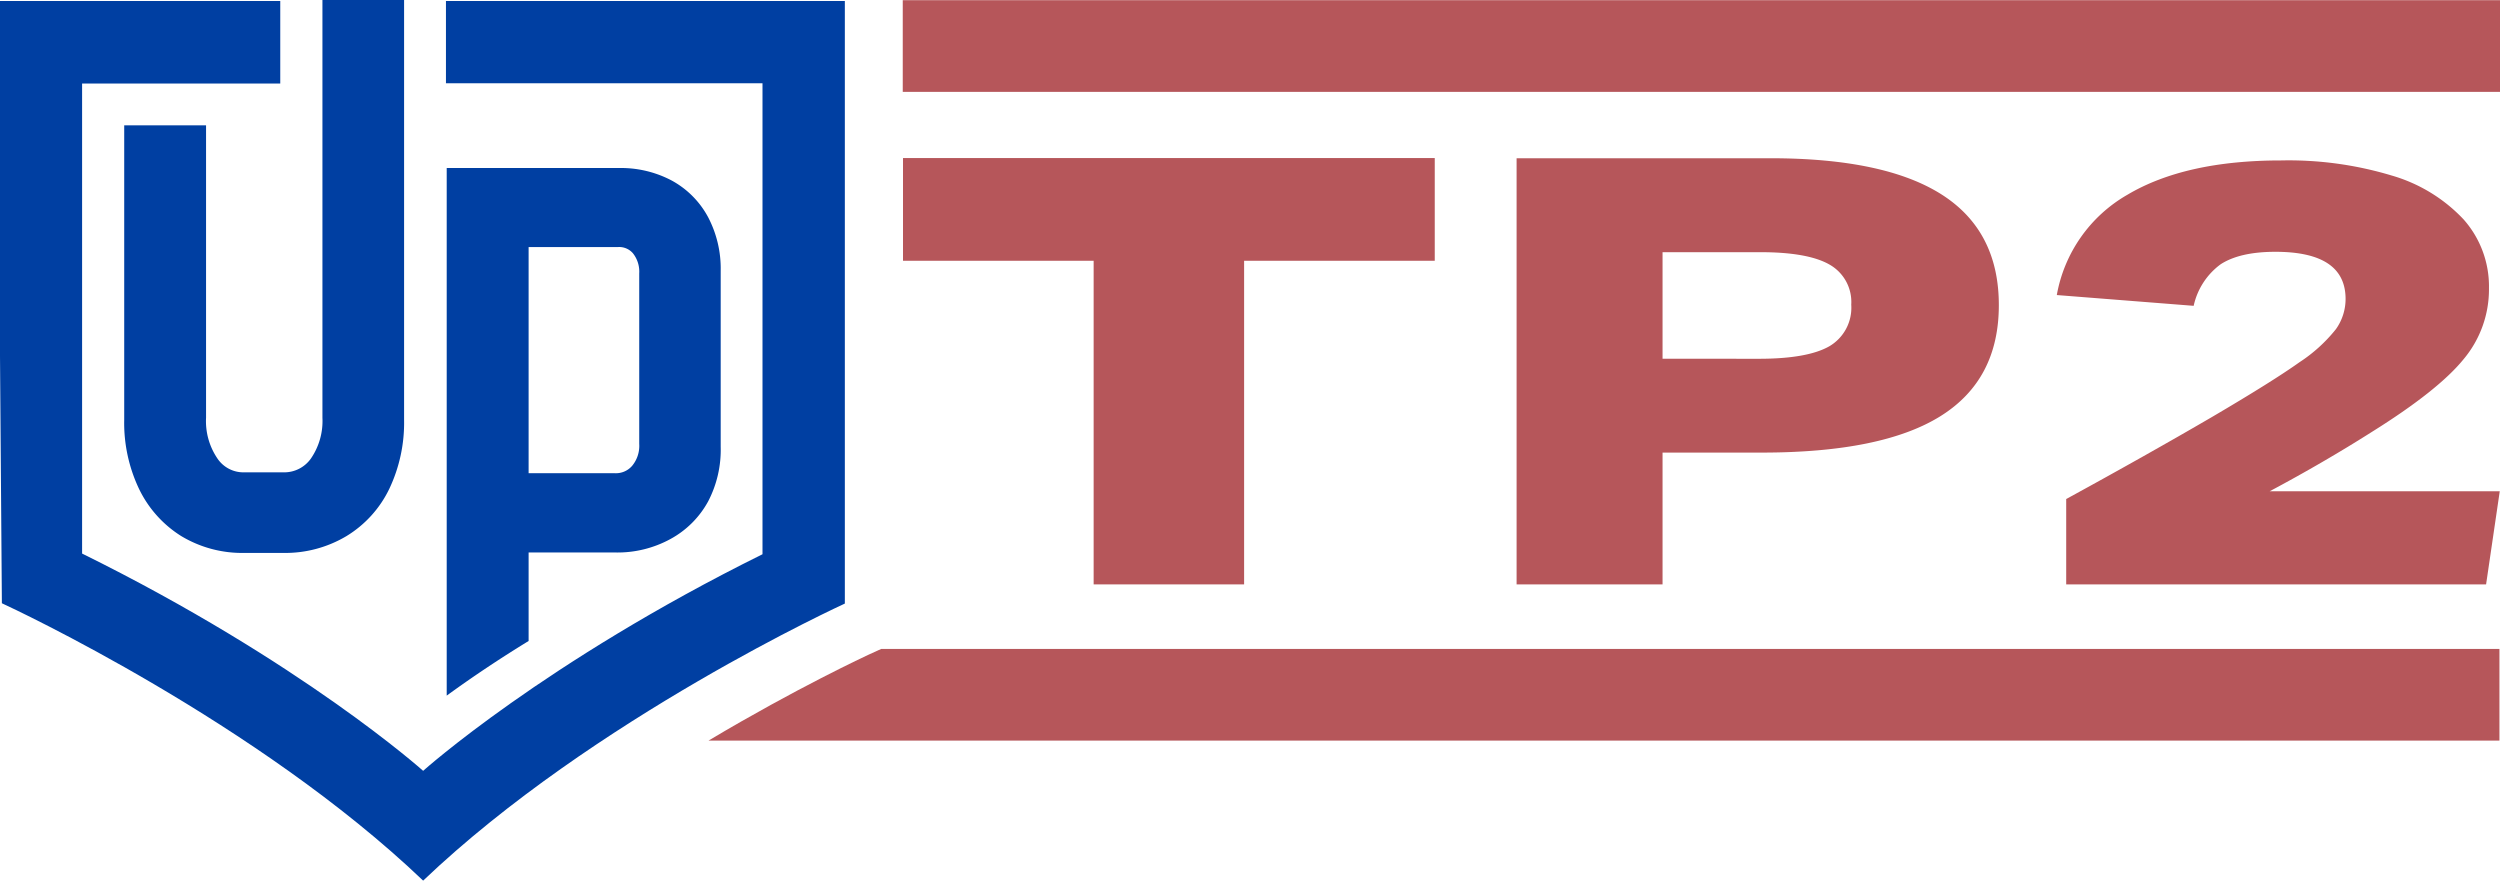
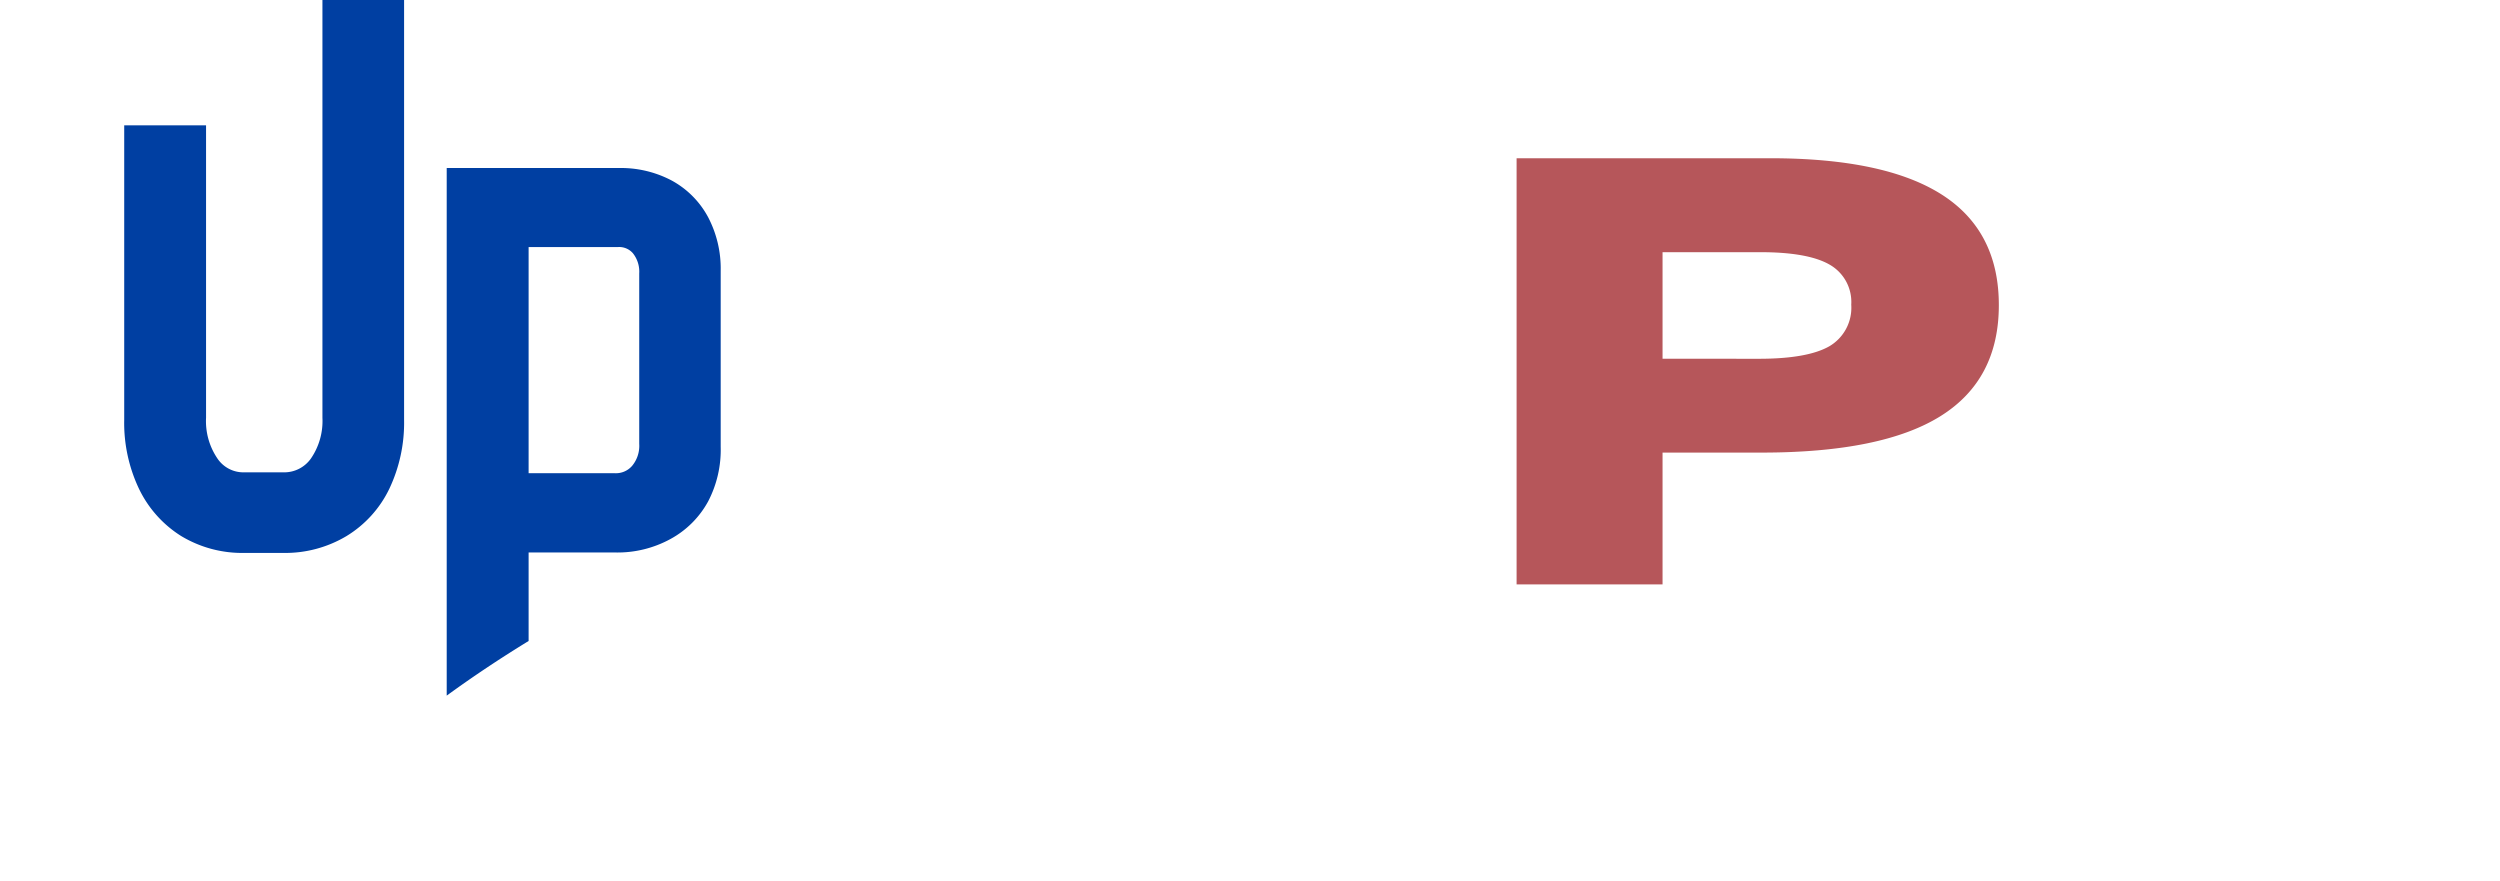
<svg xmlns="http://www.w3.org/2000/svg" id="Capa_1" data-name="Capa 1" viewBox="0 0 398.92 140.6">
  <defs>
    <style>.cls-1{fill:#b6565a;}.cls-2{fill:#003fa2;}</style>
  </defs>
-   <path class="cls-1" d="M174.51,93.25V41.61H144.09V25.22h84.85V41.61H198.52V93.25Z" />
  <path class="cls-1" d="M242,93.25v-68h40.48q18.29,0,27.38,5.81t9.09,17.63q0,11.91-9.32,17.72t-28.53,5.81H265.29V93.25Zm38.65-36q7.77,0,11.26-2a7.12,7.12,0,0,0,3.49-6.63,6.85,6.85,0,0,0-3.43-6.38q-3.44-2-11.09-2H265.29v17Z" />
  <path class="cls-2" d="M34.7,73.17a10.59,10.59,0,0,1-1.82-6.51V20H19.82V67a24.51,24.51,0,0,0,2.36,11,18.16,18.16,0,0,0,6.74,7.54,18.85,18.85,0,0,0,10,2.69h6.27a19.07,19.07,0,0,0,10.1-2.69,17.9,17.9,0,0,0,6.83-7.54,24.59,24.59,0,0,0,2.36-11V0H51.45V66.66a10.57,10.57,0,0,1-1.84,6.51,5.21,5.21,0,0,1-4.38,2.2H39A5,5,0,0,1,34.7,73.17Z" />
  <path class="cls-2" d="M84.35,88.16H98.22A17.61,17.61,0,0,0,107,86a15,15,0,0,0,6-6A17.8,17.8,0,0,0,115,71.29V43.18a17.64,17.64,0,0,0-2-8.51,14.38,14.38,0,0,0-5.81-5.86,17.32,17.32,0,0,0-8.41-2H71.28V111c4.27-3.11,8.63-6,13.07-8.72V88.16Zm0-13.37V39.42H98.64a2.89,2.89,0,0,1,2.36,1,4.71,4.71,0,0,1,1,3.2V70.83a5,5,0,0,1-1.13,3.5,3.42,3.42,0,0,1-2.76,1.18H84.35Z" />
-   <path class="cls-2" d="M134.81,96.31V.16H71.16V13.29h50.51V88.44h0C86.86,105.67,67.52,123,67.52,123h0S48.08,105.59,13.1,88.33l0,0v-75H44.72V.16H0V56.8L.3,96.26l-.07,0,.07,0h0c1.87.86,40.76,19,67.22,44.26C94.64,114.66,134.81,96.31,134.81,96.31Z" />
-   <rect class="cls-1" x="144.05" y="0.03" width="254.87" height="14.63" />
-   <path class="cls-1" d="M140.61,103.55l-2.06.94c-.2.1-11.3,5.22-25.5,13.69H398.83V103.55Z" />
-   <path class="cls-1" d="M329.7,93.25V79.63q12.81-7,23.21-13.06,9.72-5.71,14-8.76a24.6,24.6,0,0,0,5.83-5.29,8.31,8.31,0,0,0,1.54-4.81q0-7.53-11.2-7.53c-3.82,0-6.73.68-8.75,2a11.17,11.17,0,0,0-4.29,6.62l-21.84-1.72a23.12,23.12,0,0,1,11.26-16Q348.68,25.6,364,25.6A56.93,56.93,0,0,1,381.61,28a25.43,25.43,0,0,1,11.49,7,16.11,16.11,0,0,1,4.06,11,17.35,17.35,0,0,1-4.06,11.33q-4.07,5-14.69,11.63-7.67,4.86-16.24,9.43h36.71L396.7,93.25Z" />
</svg>